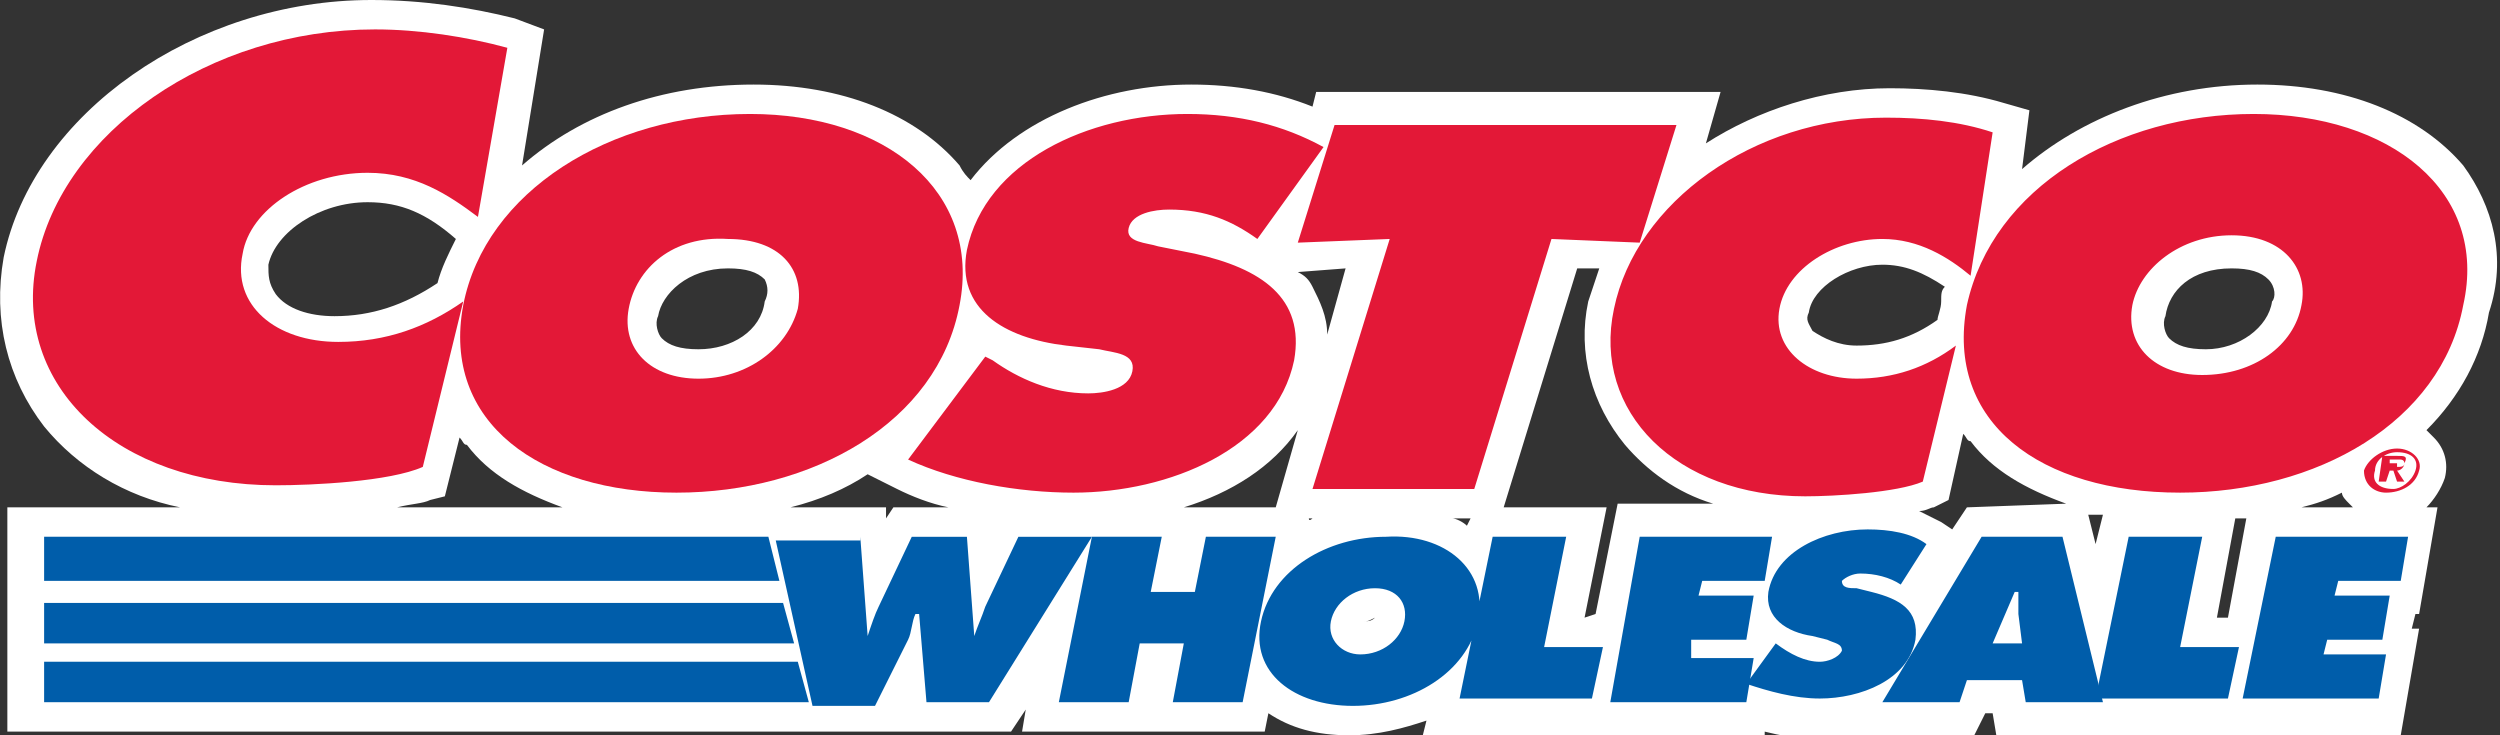
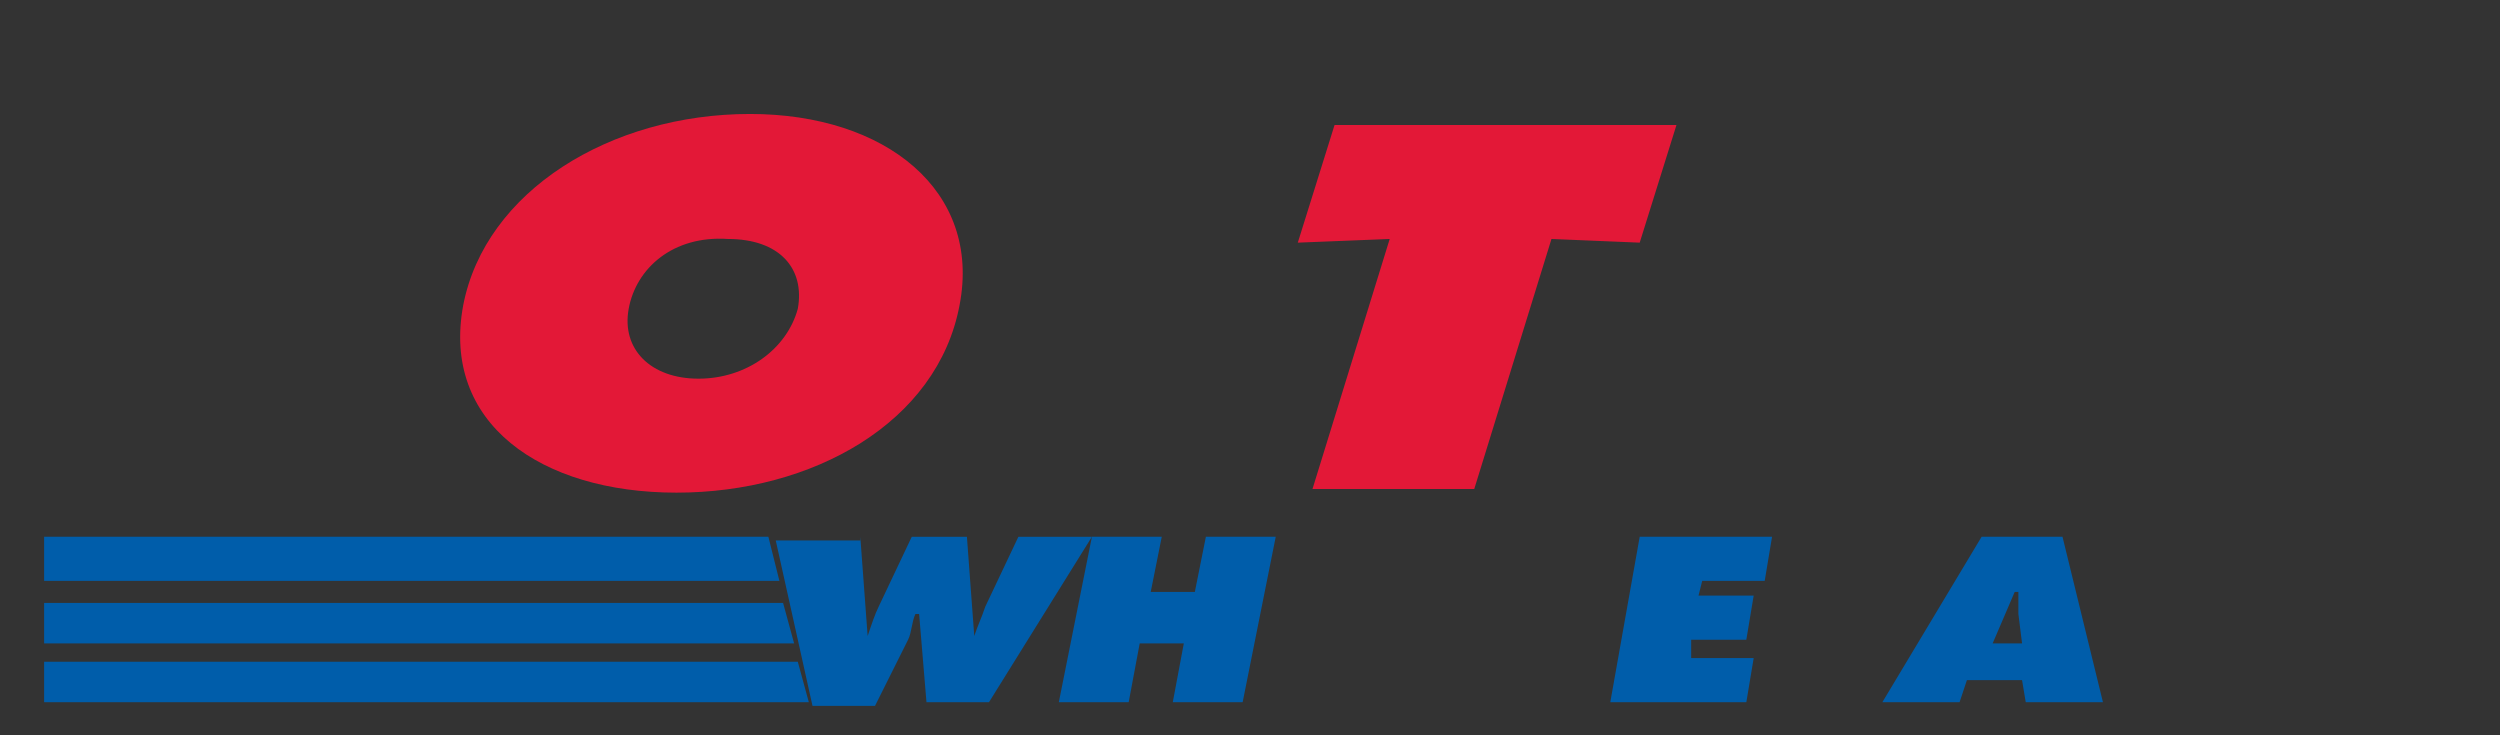
<svg xmlns="http://www.w3.org/2000/svg" version="1.1" id="Layer_1" x="0px" y="0px" viewBox="0 0 68 20" style="enable-background:new 0 0 68 20;" xml:space="preserve">
  <rect x="0" y="0" width="68" height="20" fill="#333333" stroke="none" />
  <style type="text/css">
	.st0{fill:#FFFFFF;}
	.st1{fill:#005DAA;}
	.st2{fill:#E31837;}
</style>
  <g>
-     <path class="st0" d="M67,4.5c-1.2-1.4-3.2-2.2-5.6-2.2c-2.5,0-4.8,0.9-6.4,2.3L55.2,3l-0.7-0.2c-1-0.3-2.1-0.4-3.1-0.4   c-1.8,0-3.6,0.6-5,1.5l0.4-1.4h-11l-0.1,0.4c-1-0.4-2.1-0.6-3.3-0.6c-2.3,0-4.7,0.9-6,2.6c-0.1-0.1-0.2-0.2-0.3-0.4   c-1.2-1.4-3.2-2.2-5.6-2.2c-2.5,0-4.7,0.8-6.3,2.2l0.6-3.7L14,0.5C12.8,0.2,11.5,0,10.1,0c-4.8,0-9.2,3.1-10,7   c-0.3,1.7,0.1,3.3,1.1,4.6c0.9,1.1,2.2,1.9,3.7,2.2H0.2v6.1h24.4l0-0.1l0,0.1h2.9l0.4-0.6l-0.1,0.6h6.6l0.1-0.5   c0.6,0.4,1.3,0.6,2.2,0.6c0.8,0,1.5-0.2,2.1-0.4l-0.1,0.4h9.3l0-0.1c0.4,0.1,0.9,0.2,1.3,0.2c0.3,0,0.5,0,0.8-0.1h3.6l0.3-0.6h0.2   l0.1,0.6h11l0.5-2.9h-0.2l0.1-0.4h0.1l0.5-2.9h-0.3c0.2-0.2,0.4-0.5,0.5-0.8c0.1-0.4,0-0.8-0.3-1.1c-0.1-0.1-0.1-0.1-0.2-0.2   c0.9-0.9,1.5-2,1.7-3.2C68.2,7,67.8,5.6,67,4.5L67,4.5z M60.6,16.8h-0.3l0.5-2.7c0.1,0,0.2,0,0.3,0L60.6,16.8z M52.8,8.2   c0,0.2-0.1,0.4-0.1,0.5c-0.7,0.5-1.4,0.7-2.2,0.7c-0.5,0-0.9-0.2-1.2-0.4c-0.1-0.2-0.2-0.3-0.1-0.5c0.1-0.7,1.1-1.3,2-1.3   c0.6,0,1.1,0.2,1.7,0.6C52.8,7.9,52.8,8,52.8,8.2L52.8,8.2z M53.5,13.8l-0.4,0.6l-0.3-0.2c-0.2-0.1-0.4-0.2-0.6-0.3   c0.2,0,0.3-0.1,0.4-0.1l0.4-0.2l0.4-1.8c0.1,0.1,0.1,0.2,0.2,0.2c0.6,0.8,1.5,1.3,2.6,1.7L53.5,13.8L53.5,13.8z M57.2,14L57,14.8   L56.8,14C57,14,57.1,14,57.2,14L57.2,14z M60.7,7.3c0.5,0,0.8,0.1,1,0.3c0.2,0.2,0.2,0.5,0.1,0.6c-0.1,0.7-0.9,1.3-1.8,1.3   c-0.5,0-0.8-0.1-1-0.3c-0.1-0.1-0.2-0.4-0.1-0.6C59,7.9,59.6,7.3,60.7,7.3z M39.9,14.3c-0.1-0.1-0.3-0.2-0.4-0.2H40L39.9,14.3z    M37.4,16.8c-0.1,0.1-0.2,0.1-0.3,0.1C37.2,16.9,37.2,16.9,37.4,16.8z M36.6,7.3l-0.5,1.8c0-0.5-0.2-0.9-0.4-1.3   c-0.1-0.2-0.2-0.3-0.4-0.4L36.6,7.3z M20.8,8.2C20.7,9,19.9,9.5,19,9.5c-0.5,0-0.8-0.1-1-0.3c-0.1-0.1-0.2-0.4-0.1-0.6   c0.1-0.6,0.8-1.3,1.9-1.3c0.5,0,0.8,0.1,1,0.3C20.9,7.8,20.9,8,20.8,8.2L20.8,8.2z M27.2,14.1L27.2,14.1L27.2,14.1   C27.1,14.1,27.2,14.1,27.2,14.1L27.2,14.1z M35.3,11.7l-0.6,2.1h-2.5C33.5,13.4,34.6,12.7,35.3,11.7z M35.6,14.1h0.1   C35.7,14.1,35.6,14.2,35.6,14.1L35.6,14.1z M9.1,8.6C8.4,8.6,7.8,8.4,7.5,8C7.3,7.7,7.3,7.5,7.3,7.2C7.5,6.3,8.7,5.5,10,5.5   c0.9,0,1.6,0.3,2.4,1c-0.2,0.4-0.4,0.8-0.5,1.2C11,8.3,10.1,8.6,9.1,8.6z M23.6,12.9l0.8,0.4c0.4,0.2,0.9,0.4,1.4,0.5h-1.5   l-0.2,0.3l0-0.3h-2.6C22.3,13.6,23,13.3,23.6,12.9L23.6,12.9z M43.1,16.8l0.6-3h-2.8l2-6.5l0.6,0c-0.1,0.3-0.2,0.6-0.3,0.9   c-0.3,1.4,0.1,2.8,1,3.9c0.6,0.7,1.4,1.3,2.4,1.6H44l-0.6,3L43.1,16.8L43.1,16.8z M11.7,13.6l0.4-0.1l0.4-1.6   c0.1,0.1,0.1,0.2,0.2,0.2c0.6,0.8,1.5,1.3,2.6,1.7h-4.5C11.2,13.7,11.5,13.7,11.7,13.6z M62.6,13.8c0.4-0.1,0.7-0.2,1.1-0.4   c0,0.1,0.1,0.2,0.2,0.3c0,0,0,0,0.1,0.1H62.6z" />
    <path class="st1" d="M23.4,14.6l0.2,2.7h0c0.1-0.3,0.2-0.6,0.3-0.8l0.9-1.9h1.5l0.2,2.7h0c0.1-0.3,0.2-0.5,0.3-0.8l0.9-1.9h2   l-2.8,4.5h-1.7l-0.2-2.4h-0.1c-0.1,0.2-0.1,0.5-0.2,0.7l-0.9,1.8h-1.7l-1-4.5H23.4z" />
    <path class="st1" d="M29.7,14.6h1.9l-0.3,1.5h1.2l0.3-1.5h1.9l-0.9,4.5h-1.9l0.3-1.6H31l-0.3,1.6h-1.9L29.7,14.6z" />
-     <path class="st1" d="M40.2,16.9c-0.3,1.4-1.8,2.3-3.4,2.3c-1.6,0-2.8-0.9-2.5-2.3c0.3-1.4,1.8-2.3,3.4-2.3   C39.3,14.5,40.5,15.5,40.2,16.9L40.2,16.9z M36.2,16.9c-0.1,0.5,0.3,0.9,0.8,0.9c0.6,0,1.1-0.4,1.2-0.9c0.1-0.5-0.2-0.9-0.8-0.9   C36.8,16,36.3,16.4,36.2,16.9z M40.6,14.6h2l-0.6,3h1.6l-0.3,1.4h-3.6L40.6,14.6z M48.3,17.5L48.3,17.5c0.4,0.3,0.8,0.5,1.2,0.5   c0.2,0,0.5-0.1,0.6-0.3c0-0.2-0.2-0.2-0.4-0.3l-0.4-0.1c-0.7-0.1-1.3-0.5-1.2-1.2c0.2-1.1,1.5-1.7,2.7-1.7c0.6,0,1.2,0.1,1.6,0.4   l-0.7,1.1c-0.3-0.2-0.7-0.3-1.1-0.3c-0.2,0-0.4,0.1-0.5,0.2c0,0.2,0.2,0.2,0.4,0.2l0.4,0.1c0.8,0.2,1.3,0.5,1.2,1.3   c-0.2,1.1-1.5,1.6-2.6,1.6c-0.7,0-1.4-0.2-2-0.4L48.3,17.5L48.3,17.5z" />
    <path class="st1" d="M55,17.5l-0.1-0.8c0-0.2,0-0.4,0-0.6h-0.1l-0.6,1.4H55L55,17.5z M53.3,19.1h-2.1l2.7-4.5h2.2l1.1,4.5h-2.1   l-0.1-0.6h-1.5L53.3,19.1L53.3,19.1z" />
-     <path class="st1" d="M57.9,14.6h2l-0.6,3h1.6l-0.3,1.4H57L57.9,14.6z M61.9,14.6h3.6l-0.2,1.2h-1.7l-0.1,0.4H65l-0.2,1.2h-1.5   l-0.1,0.4h1.7l-0.2,1.2H61L61.9,14.6z" />
    <g>
      <path class="st2" d="M35.3,6.6l2.5-0.1l-2.1,6.8h4.4l2.1-6.8l2.4,0.1l1-3.2h-9.3L35.3,6.6L35.3,6.6z M26.1,8.3    c-0.6,3.2-4,5.1-7.7,5.1c-3.7,0-6.4-1.9-5.8-5.1c0.6-3.1,4-5.2,7.8-5.2C24.1,3.1,26.7,5.2,26.1,8.3L26.1,8.3z M17.1,8.4    c-0.2,1.1,0.6,1.9,1.9,1.9c1.3,0,2.4-0.8,2.7-1.9c0.2-1.1-0.5-1.9-1.9-1.9C18.3,6.4,17.3,7.3,17.1,8.4L17.1,8.4z" />
-       <path class="st2" d="M24.7,12.5c1.3,0.6,3,0.9,4.5,0.9c2.6,0,5.5-1.2,6-3.6c0.3-1.7-0.9-2.5-2.7-2.9l-1-0.2    c-0.3-0.1-0.9-0.1-0.8-0.5c0.1-0.4,0.7-0.5,1.1-0.5c1,0,1.7,0.3,2.4,0.8L36,4c-1.1-0.6-2.3-0.9-3.7-0.9c-2.7,0-5.5,1.3-6,3.7    c-0.3,1.6,1,2.4,2.7,2.6l0.9,0.1c0.4,0.1,1,0.1,0.9,0.6c-0.1,0.5-0.8,0.6-1.2,0.6c-1,0-1.9-0.4-2.6-0.9l-0.2-0.1L24.7,12.5z     M54.2,3.6c-0.9-0.3-1.9-0.4-2.9-0.4c-3.6,0-6.8,2.3-7.4,5.2c-0.6,2.8,1.7,5.1,5.2,5.1c0.8,0,2.5-0.1,3.2-0.4l0.9-3.7    c-0.8,0.6-1.7,0.9-2.7,0.9c-1.3,0-2.3-0.8-2.1-1.9c0.2-1.1,1.5-1.9,2.8-1.9c1,0,1.8,0.5,2.4,1L54.2,3.6L54.2,3.6z M61.3,3.1    c-3.7,0-7.1,2-7.8,5.2c-0.6,3.2,2,5.1,5.8,5.1c3.7,0,7.1-1.9,7.7-5.1C67.7,5.2,65,3.1,61.3,3.1z M60.7,6.4c1.4,0,2.1,0.9,1.9,1.9    c-0.2,1.1-1.3,1.9-2.7,1.9c-1.3,0-2.1-0.8-1.9-1.9C58.2,7.3,59.3,6.4,60.7,6.4L60.7,6.4z M13.8,1.3c-1.1-0.3-2.4-0.5-3.6-0.5    c-4.5,0-8.5,2.8-9.2,6.3c-0.7,3.4,2.2,6.1,6.5,6.1c1,0,3.1-0.1,4-0.5l1.1-4.5c-1,0.7-2.1,1.1-3.4,1.1c-1.7,0-2.9-1-2.6-2.4    C6.8,5.7,8.3,4.7,10,4.7c1.3,0,2.2,0.6,3,1.2L13.8,1.3L13.8,1.3z" />
-       <path class="st2" d="M64.3,12.8c0.1-0.3,0.5-0.6,0.9-0.6c0.4,0,0.7,0.3,0.6,0.6c-0.1,0.4-0.5,0.6-0.9,0.6    C64.6,13.4,64.3,13.2,64.3,12.8z M65.7,12.8c0.1-0.3-0.1-0.5-0.5-0.5c-0.3,0-0.6,0.2-0.6,0.5c-0.1,0.3,0.1,0.5,0.5,0.5    C65.3,13.3,65.6,13.1,65.7,12.8L65.7,12.8z M65.4,13.1h-0.2l-0.1-0.3H65l-0.1,0.3h-0.2l0.1-0.7h0.4c0.2,0,0.3,0,0.2,0.2    c0,0.1-0.1,0.2-0.2,0.2L65.4,13.1L65.4,13.1z M65.2,12.7c0.1,0,0.2,0,0.2-0.1c0-0.1-0.1-0.1-0.1-0.1H65l0,0.1H65.2L65.2,12.7z" />
    </g>
    <path class="st1" d="M1.2,19.1H22l0,0h0L21.7,18H1.2L1.2,19.1z M1.2,17.5h20.4l-0.3-1.1H1.2V17.5z M1.2,15.8h20l-0.1-0.4l-0.2-0.8   H1.2L1.2,15.8z M44.6,14.6h3.6L48,15.8h-1.7l-0.1,0.4h1.5l-0.2,1.2H46L46,17.9h1.7l-0.2,1.2h-3.7L44.6,14.6z" />
  </g>
</svg>